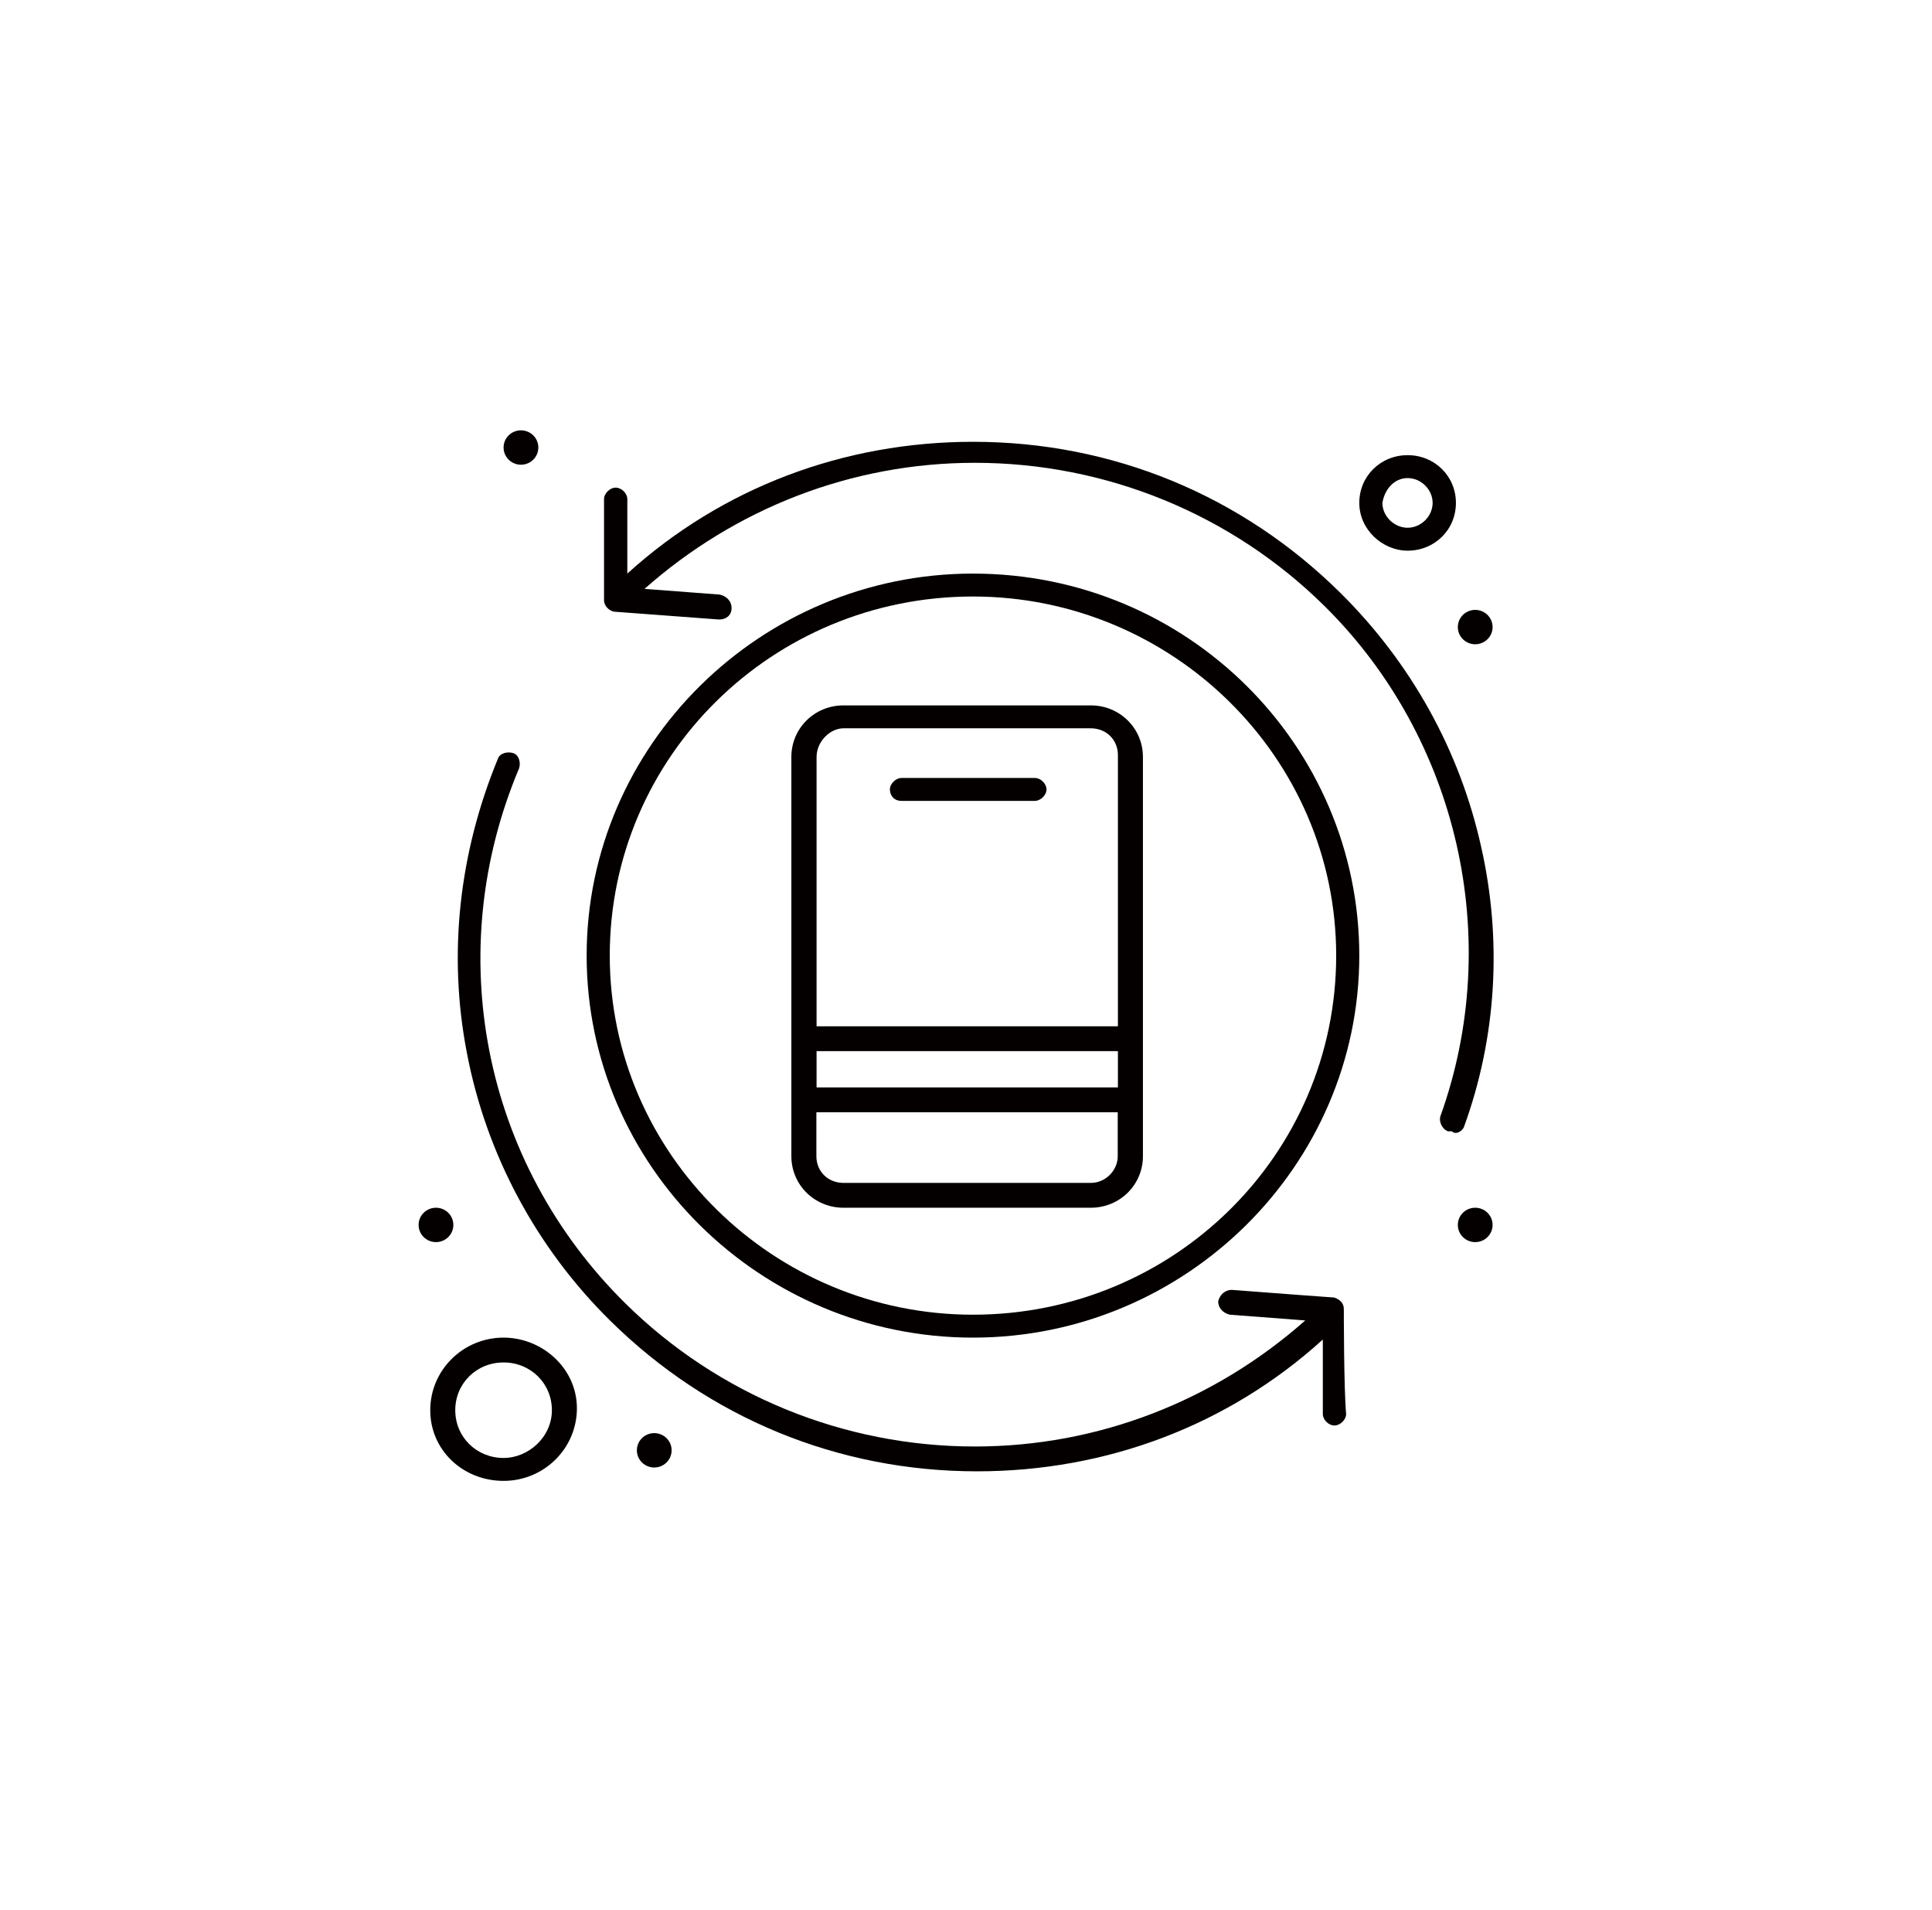
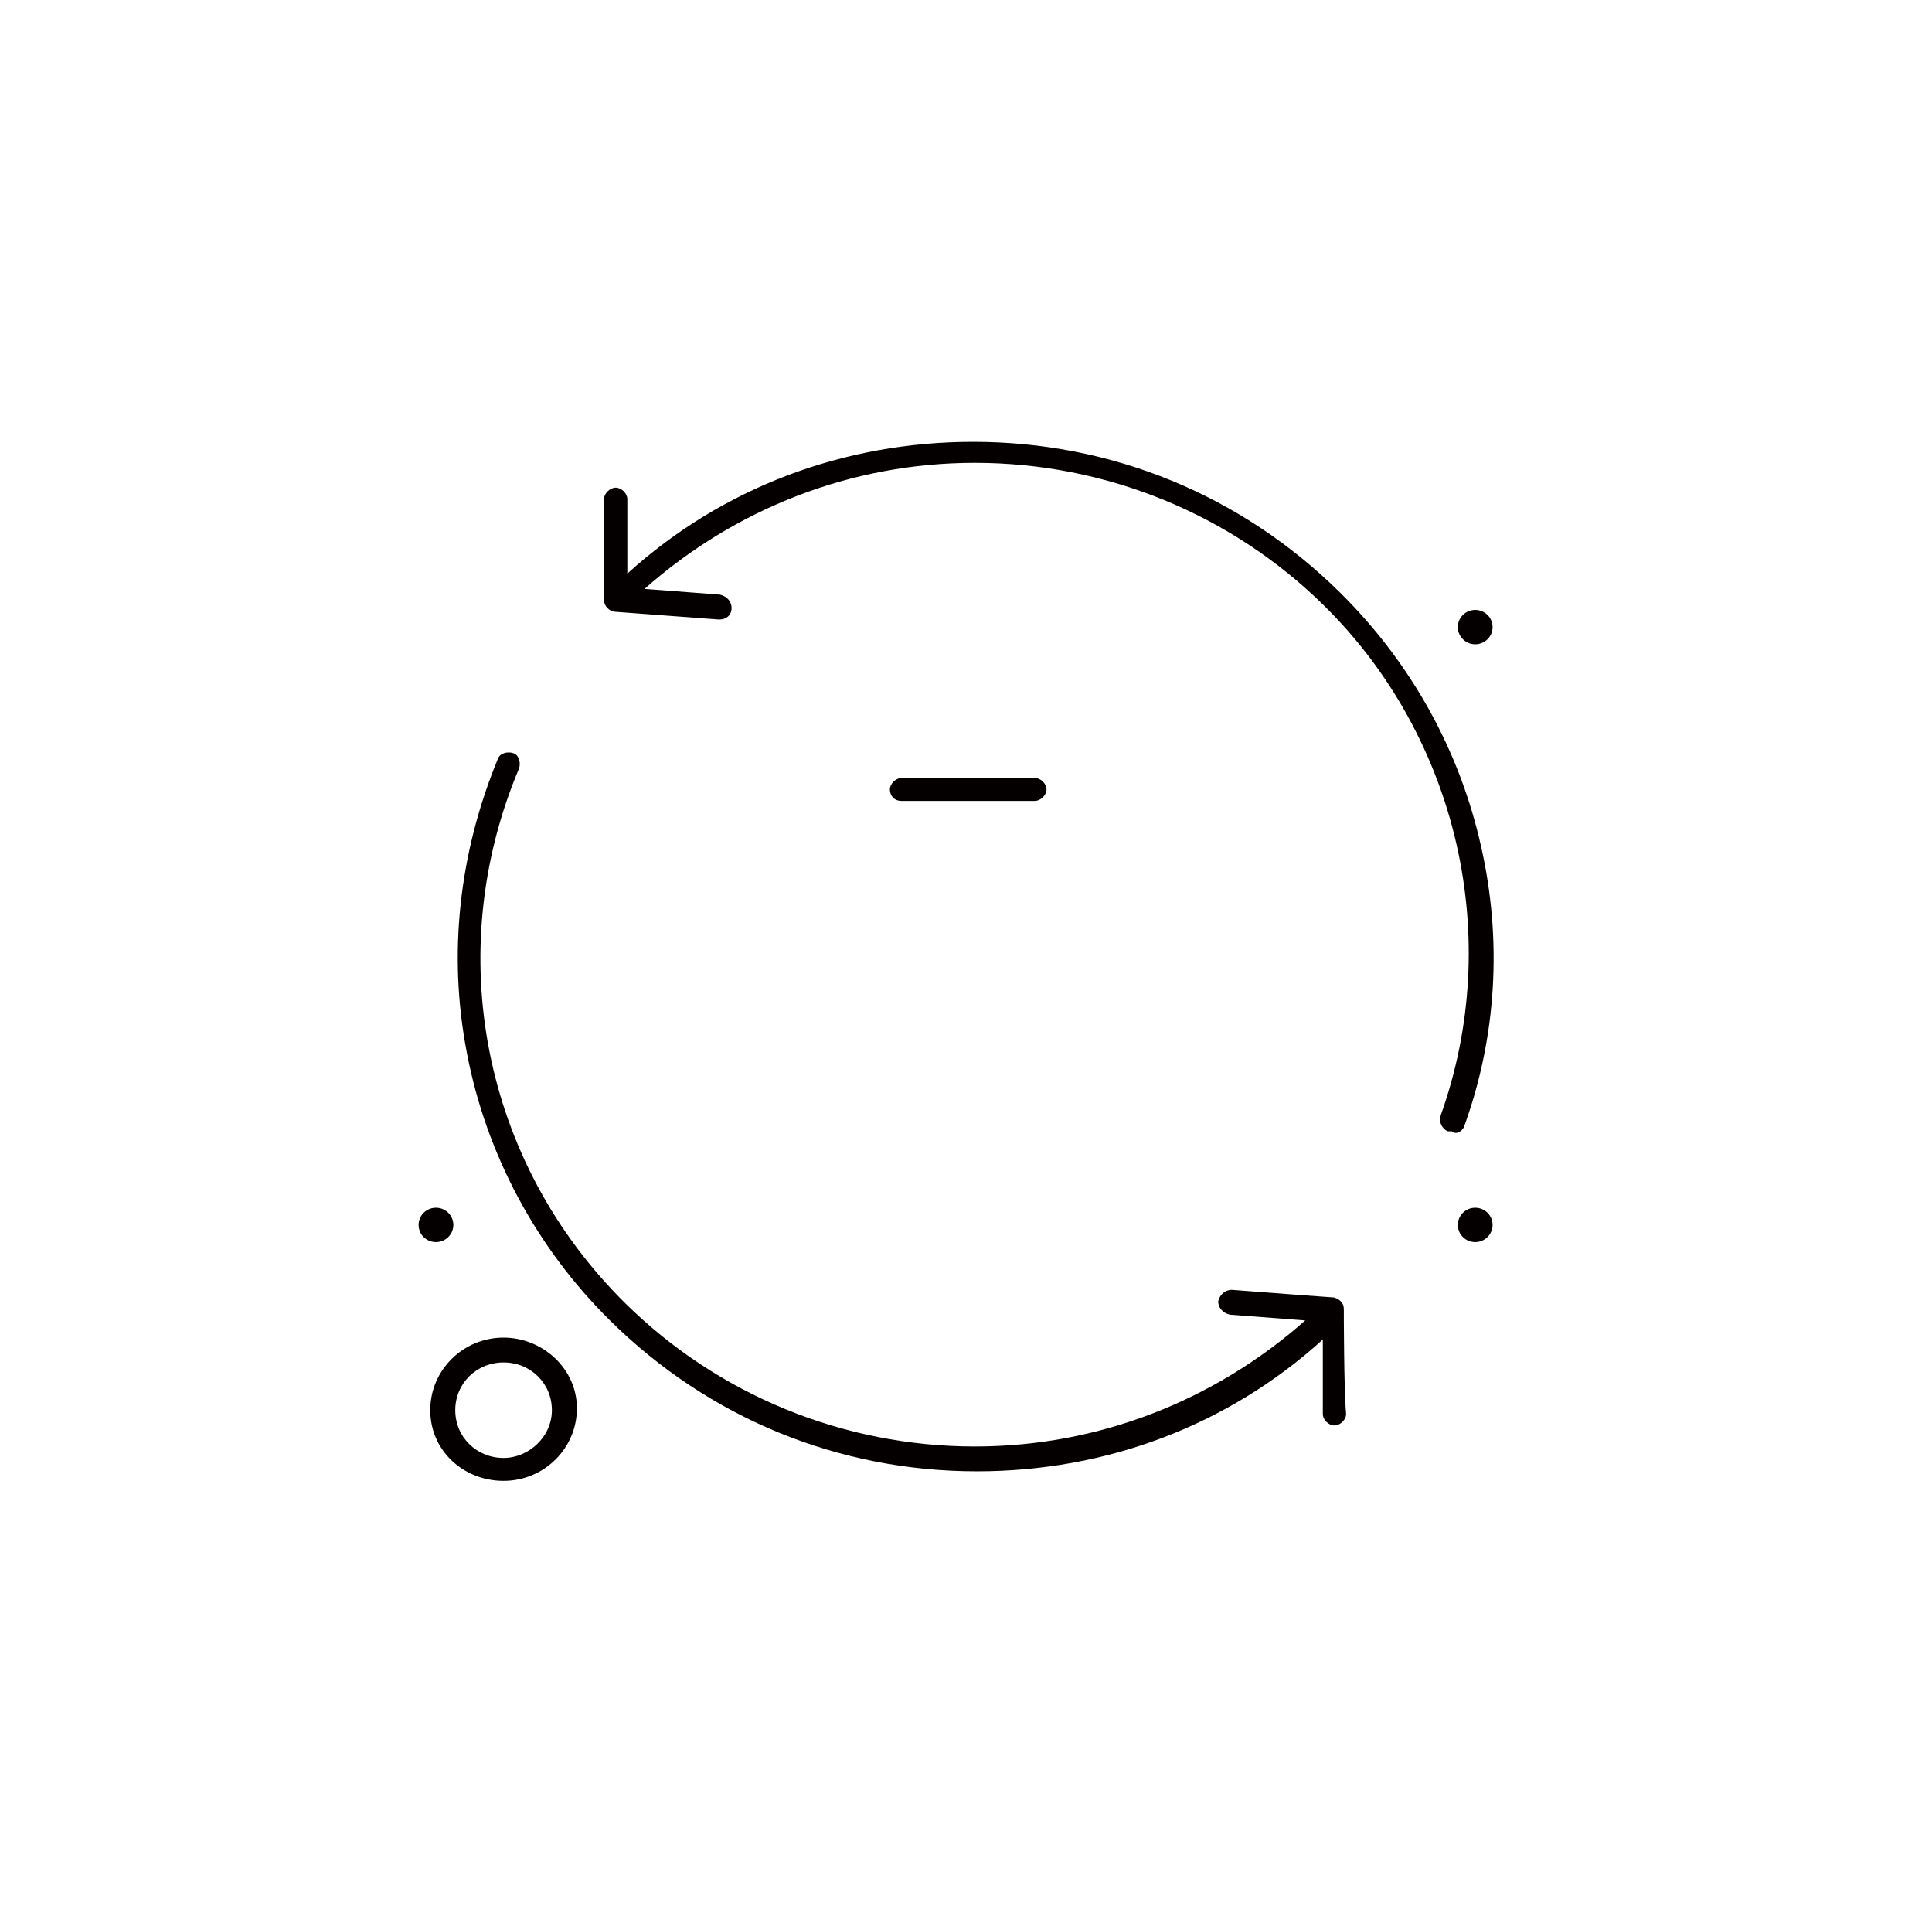
<svg xmlns="http://www.w3.org/2000/svg" xmlns:html="http://www.w3.org/1999/xhtml" version="1.1" id="레이어_1" x="0px" y="0px" viewBox="0 0 101.17 100.01" style="enable-background:new 0 0 101.17 100.01;" xml:space="preserve">
  <html:link rel="stylesheet" href="/css/cat_icon_style.css" type="text/css" />
  <style type="text/css">
	.st0{fill:#040000;}
</style>
  <g>
    <g>
      <g id="_x39_7_x2C__Action_x2C__Success_x2C__Ux_x2C__Process">
        <g>
          <g>
            <path class="st0" d="M70.37,68.53c0-0.3-0.2-0.5-0.51-0.6c-0.1,0-2.73-0.2-5.36-0.4c-0.3,0-0.61,0.2-0.71,0.6       c0,0.3,0.2,0.6,0.61,0.7l3.95,0.3c-4.75,4.2-10.82,6.6-17.3,6.6c-6.88,0-13.45-2.7-18.31-7.5c-7.49-7.4-9.61-18.4-5.56-28       c0.1-0.3,0-0.7-0.3-0.8s-0.71,0-0.81,0.3c-2.02,4.9-2.63,10.2-1.62,15.4c1.01,5.3,3.64,10.2,7.49,14       c5.16,5.1,11.94,7.9,19.22,7.9c6.78,0,13.15-2.4,18.11-6.9v3.9c0,0.3,0.3,0.6,0.61,0.6c0.3,0,0.61-0.3,0.61-0.6       C70.37,72.73,70.37,68.63,70.37,68.53z" />
            <path class="st0" d="M76.65,59.03c1.72-4.7,2.02-9.8,0.91-14.7c-1.11-5-3.64-9.6-7.38-13.3c-5.16-5.1-11.94-7.9-19.22-7.9       c-6.78,0-13.15,2.4-18.11,6.9v-3.9c0-0.3-0.3-0.6-0.61-0.6c-0.3,0-0.61,0.3-0.61,0.6v5.3c0,0.3,0.3,0.6,0.61,0.6l5.36,0.4       c0,0,0,0,0.1,0c0.3,0,0.61-0.2,0.61-0.6c0-0.3-0.2-0.6-0.61-0.7l-3.95-0.3c4.75-4.2,10.82-6.6,17.3-6.6       c6.88,0,13.45,2.7,18.31,7.5c6.98,6.9,9.41,17.4,6.07,26.7c-0.1,0.3,0.1,0.7,0.4,0.8c0.1,0,0.1,0,0.2,0       C76.24,59.43,76.54,59.23,76.65,59.03z" />
-             <path class="st0" d="M50.95,30.03c-11.13,0-20.23,9-20.23,20s9.1,20,20.23,20s20.23-9,20.23-20S62.18,30.03,50.95,30.03z        M50.95,68.83c-10.42,0-19.02-8.4-19.02-18.8s8.5-18.8,19.02-18.8c10.42,0,19.02,8.4,19.02,18.8S61.47,68.83,50.95,68.83z" />
-             <path class="st0" d="M57.12,36.93H44.17c-1.52,0-2.73,1.2-2.73,2.7v20.9c0,1.5,1.21,2.7,2.73,2.7h12.95       c1.52,0,2.73-1.2,2.73-2.7v-20.9C59.85,38.13,58.64,36.93,57.12,36.93z M42.76,55.03h15.78v1.9H42.76V55.03z M44.17,38.13       h12.95c0.81,0,1.42,0.6,1.42,1.4v14.2H42.76v-14.1C42.76,38.83,43.46,38.13,44.17,38.13z M57.12,61.93H44.17       c-0.81,0-1.42-0.6-1.42-1.4v-2.3h15.78v2.3C58.54,61.23,57.93,61.93,57.12,61.93z" />
            <path class="st0" d="M47.21,41.93h6.98c0.3,0,0.61-0.3,0.61-0.6s-0.3-0.6-0.61-0.6h-6.98c-0.3,0-0.61,0.3-0.61,0.6       S46.8,41.93,47.21,41.93z" />
-             <path class="st0" d="M73.71,28.83c1.42,0,2.53-1.1,2.53-2.5s-1.11-2.5-2.53-2.5s-2.53,1.1-2.53,2.5S72.4,28.83,73.71,28.83z        M73.71,25.03c0.71,0,1.31,0.6,1.31,1.3c0,0.7-0.61,1.3-1.31,1.3s-1.32-0.6-1.32-1.3C72.5,25.63,73,25.03,73.71,25.03z" />
            <path class="st0" d="M26.37,70.03c-2.12,0-3.84,1.7-3.84,3.8c0,2.1,1.72,3.7,3.84,3.7s3.84-1.7,3.84-3.8       C30.21,71.63,28.39,70.03,26.37,70.03z M26.37,76.33c-1.42,0-2.53-1.1-2.53-2.5s1.11-2.5,2.53-2.5s2.53,1.1,2.53,2.5       C28.9,75.23,27.68,76.33,26.37,76.33z" />
            <path class="st0" d="M77.25,31.93c0.5,0,0.91,0.4,0.91,0.9s-0.41,0.9-0.91,0.9s-0.91-0.4-0.91-0.9S76.75,31.93,77.25,31.93z" />
-             <path class="st0" d="M27.28,22.53c0.5,0,0.91,0.4,0.91,0.9s-0.41,0.9-0.91,0.9s-0.91-0.4-0.91-0.9S26.78,22.53,27.28,22.53z" />
            <path class="st0" d="M77.25,63.23c0.5,0,0.91,0.4,0.91,0.9s-0.41,0.9-0.91,0.9s-0.91-0.4-0.91-0.9S76.75,63.23,77.25,63.23z" />
-             <path class="st0" d="M34.26,75.03c0.5,0,0.91,0.4,0.91,0.9s-0.41,0.9-0.91,0.9s-0.91-0.4-0.91-0.9S33.76,75.03,34.26,75.03z" />
            <path class="st0" d="M22.83,63.23c0.5,0,0.91,0.4,0.91,0.9s-0.41,0.9-0.91,0.9s-0.91-0.4-0.91-0.9S22.33,63.23,22.83,63.23z" />
          </g>
        </g>
      </g>
      <g id="Layer_1_00000053512999432532276250000015086731103059624579_">
		</g>
    </g>
  </g>
</svg>